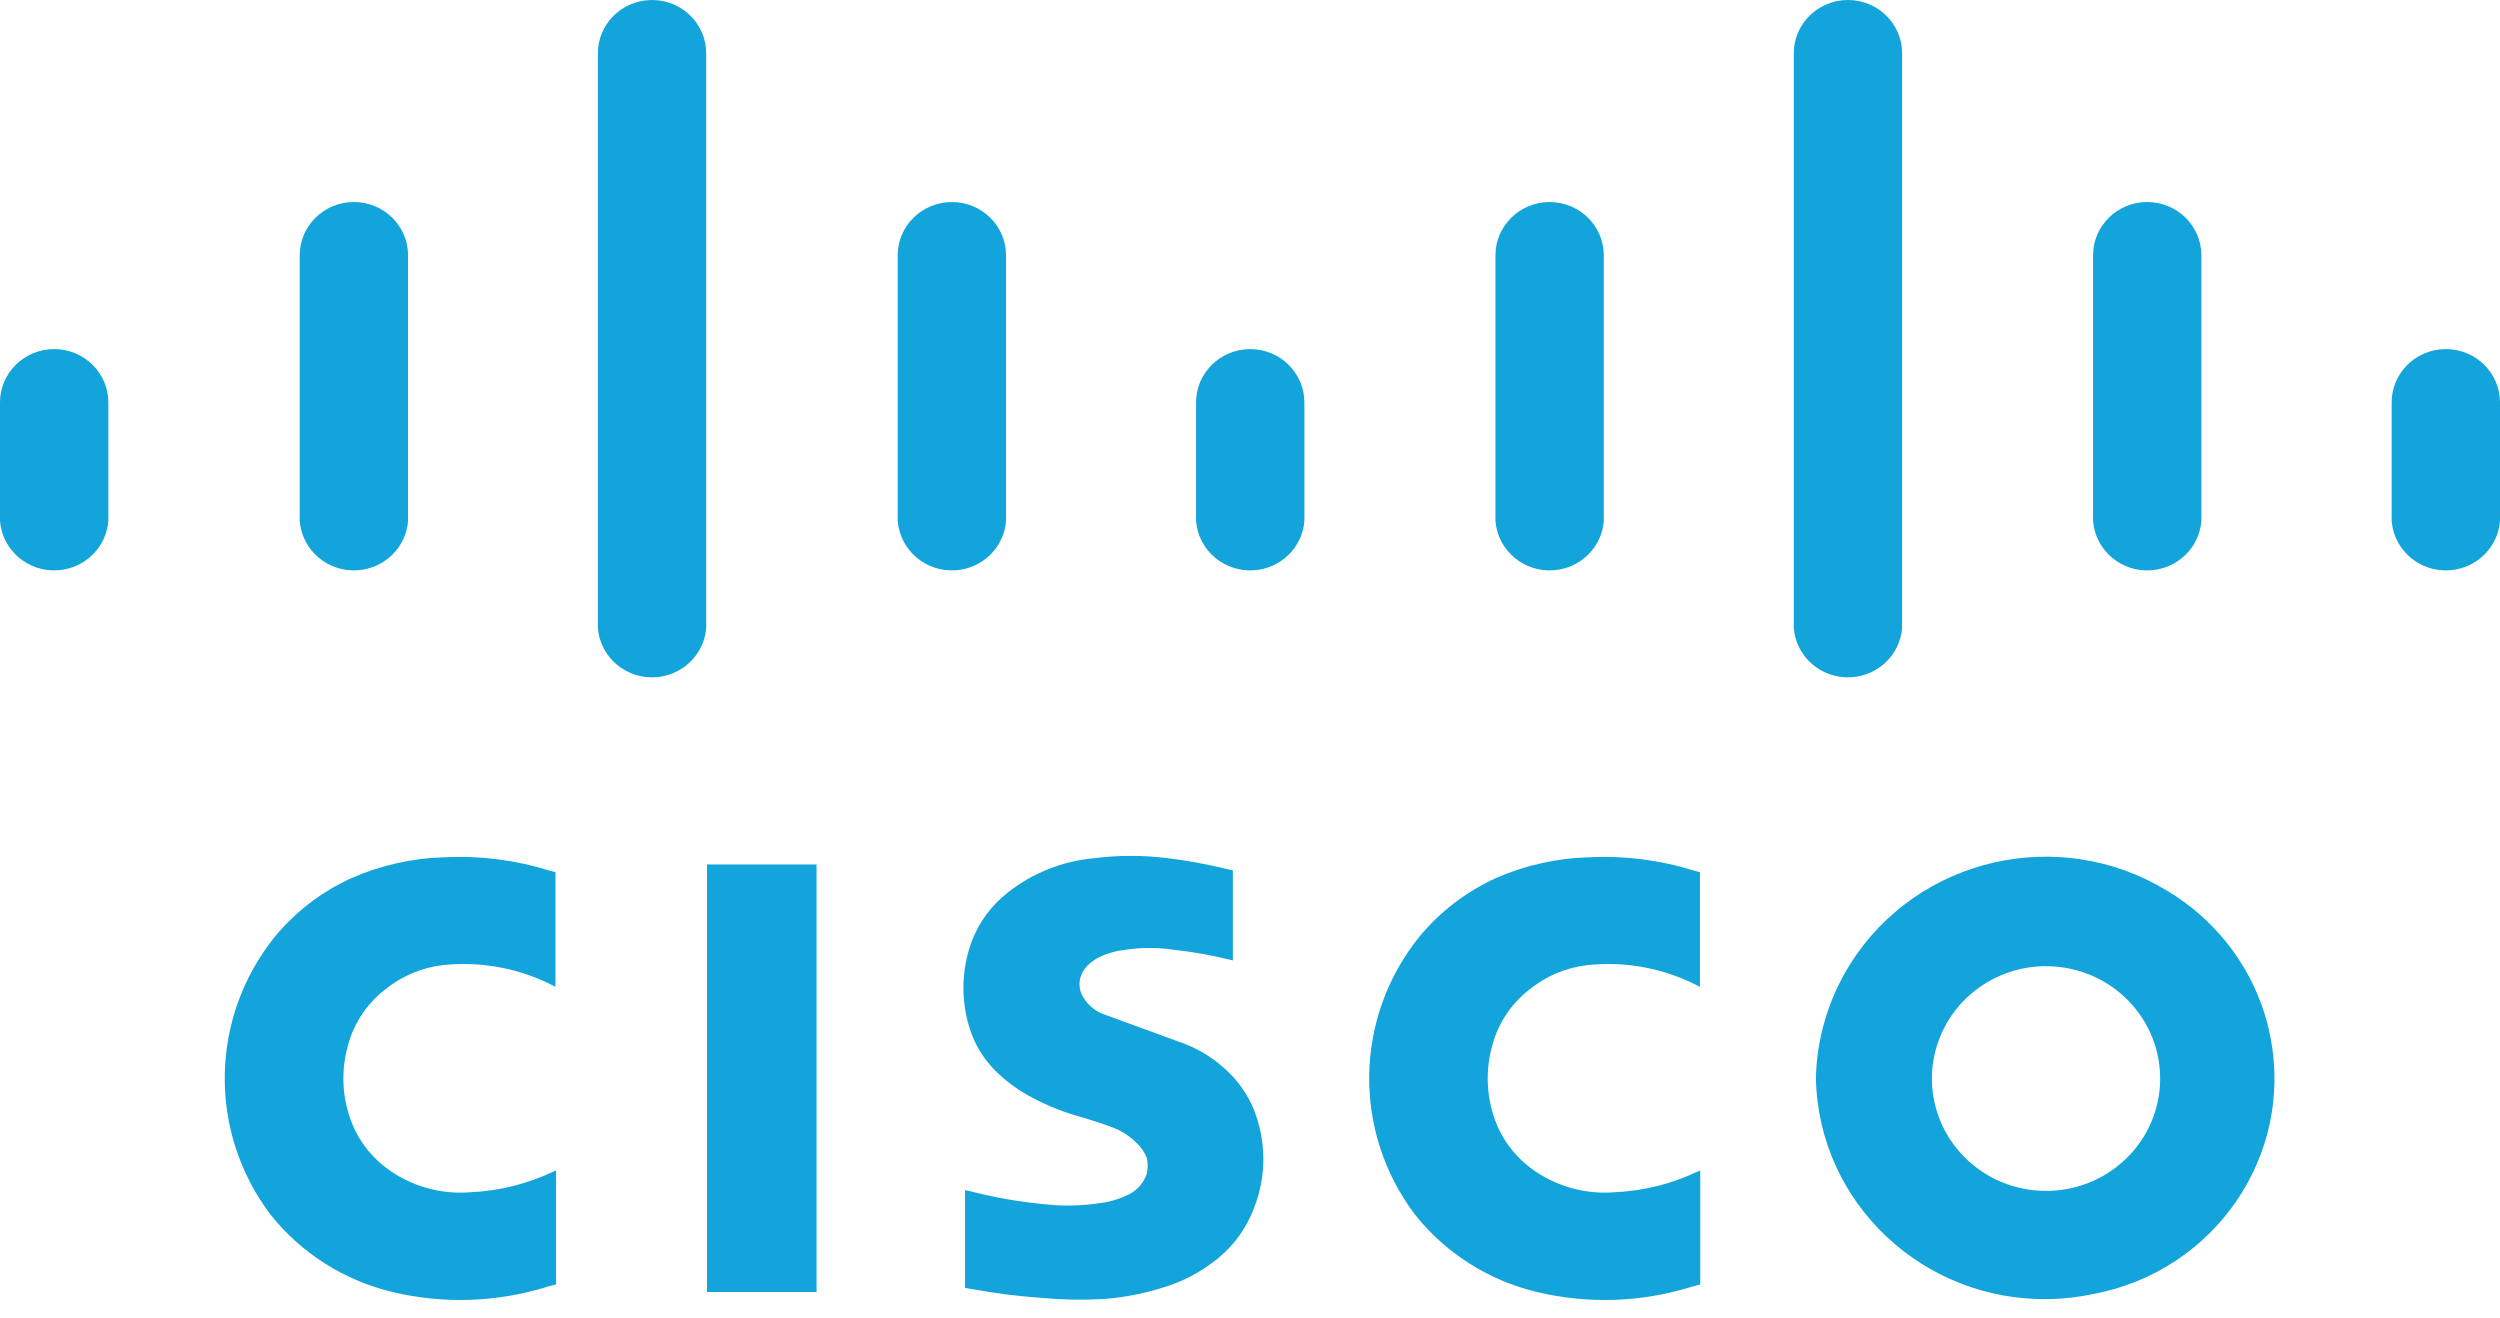
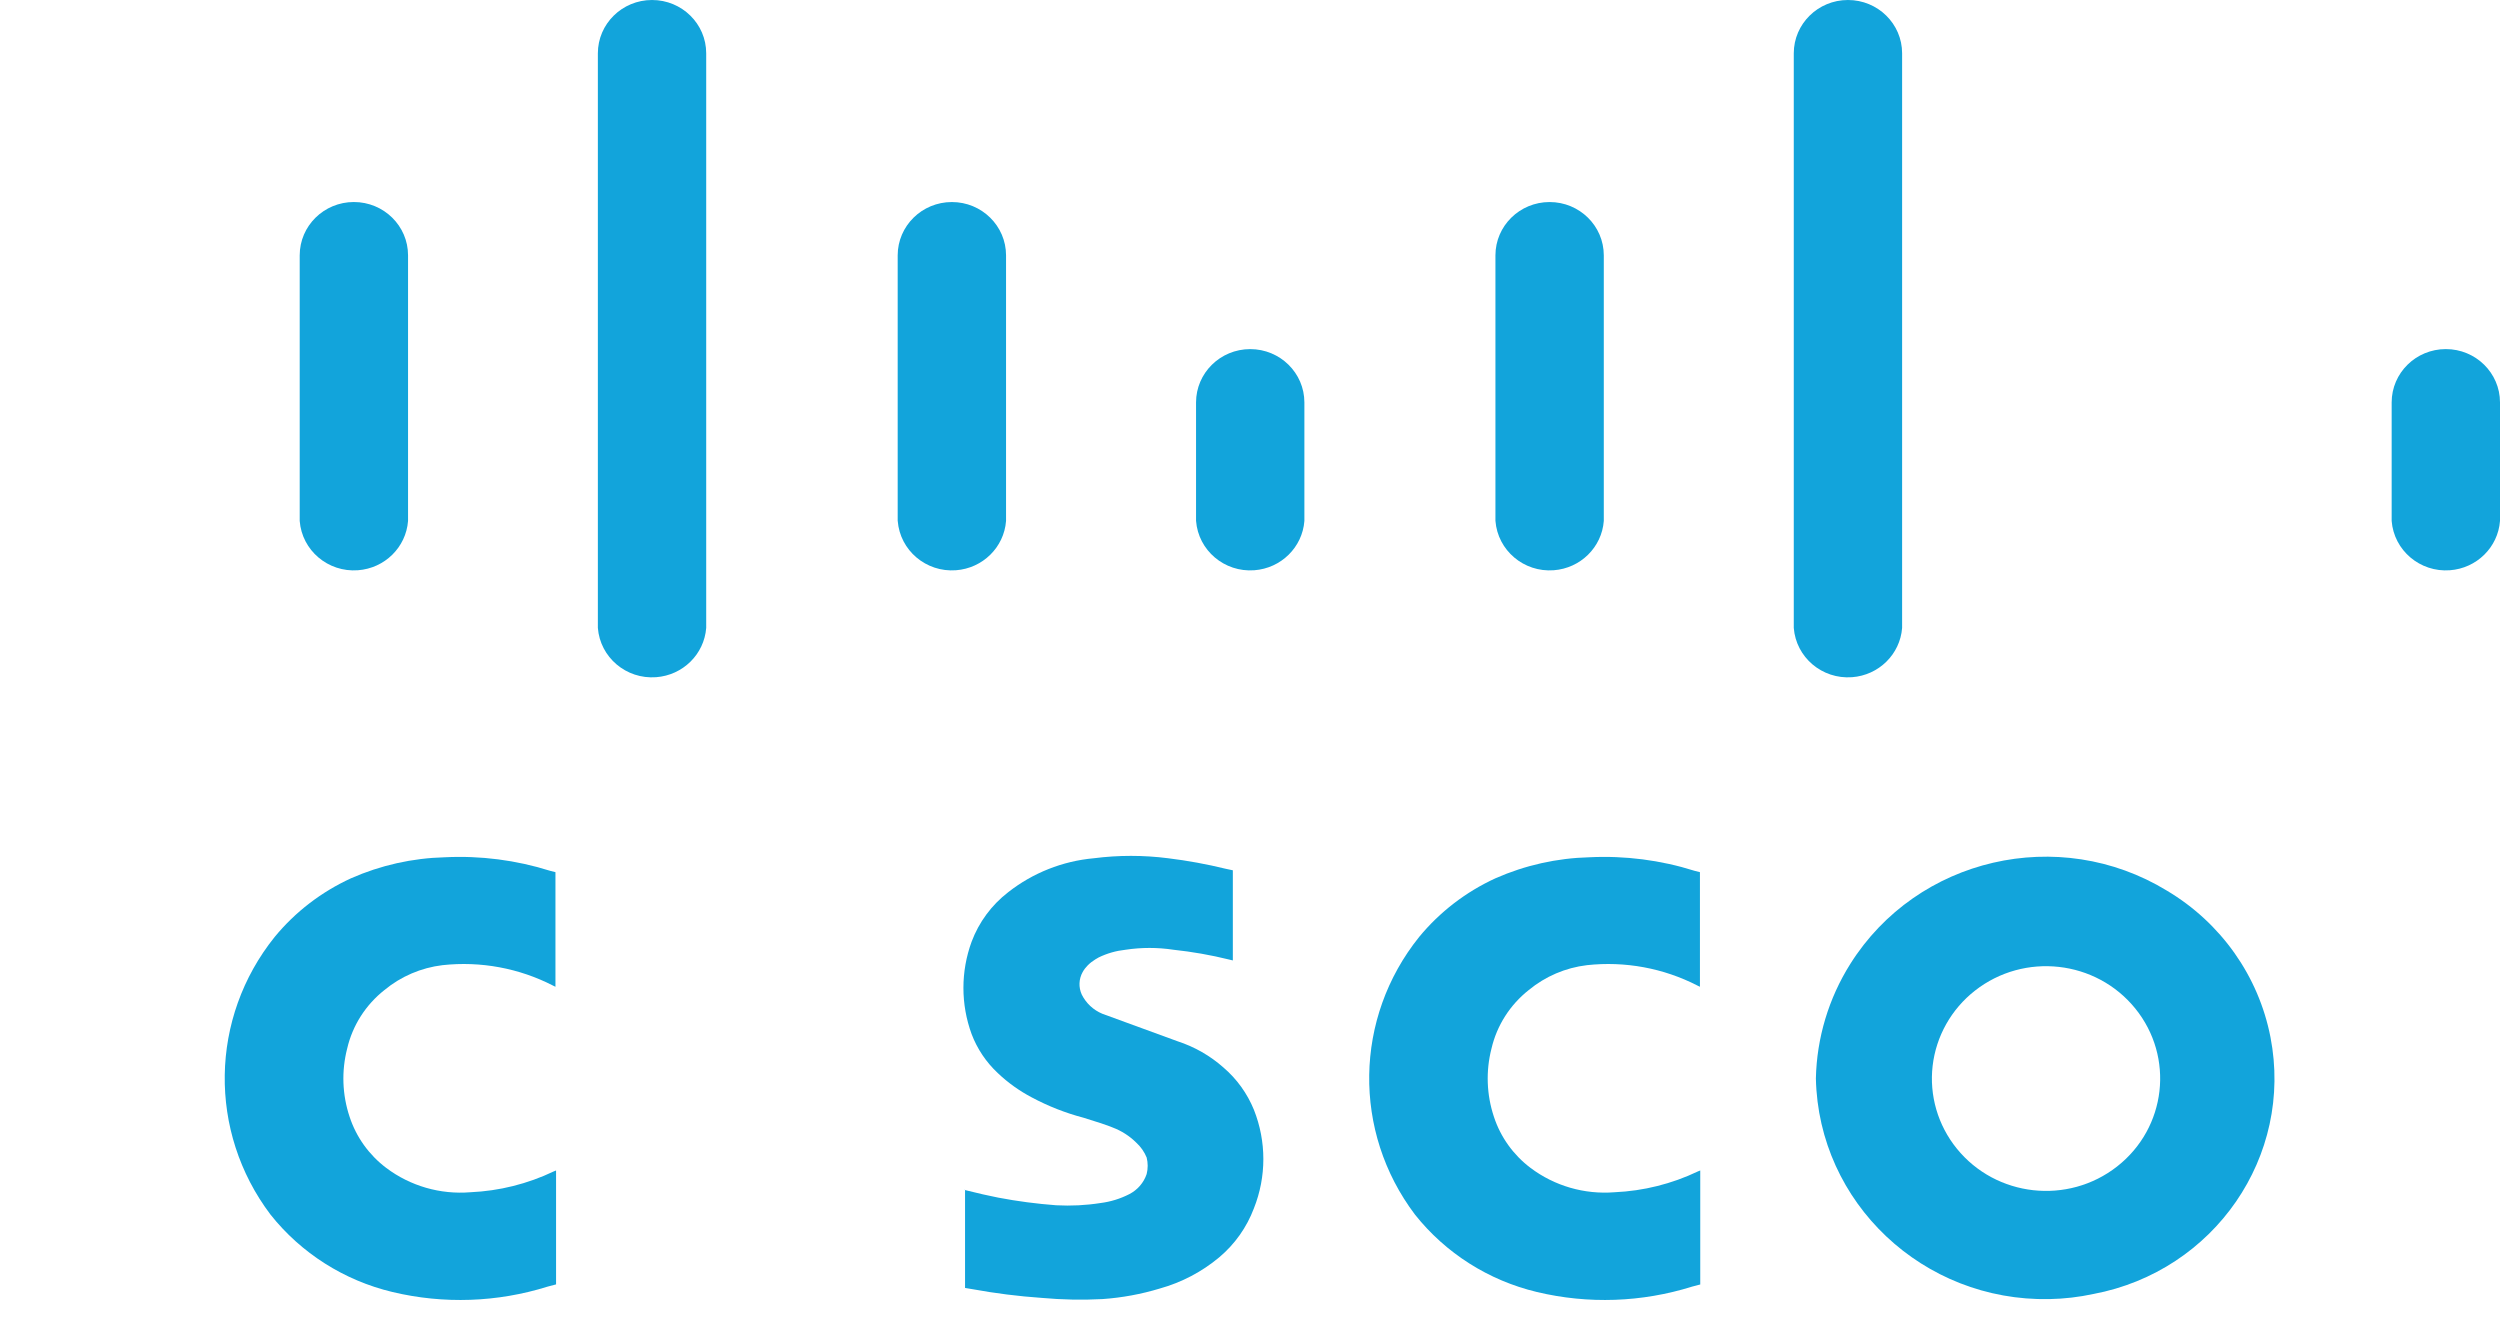
<svg xmlns="http://www.w3.org/2000/svg" width="110" height="58" viewBox="0 0 110 58" fill="none">
  <path d="M42.462 52.354V56.67L42.783 56.723C43.792 56.908 44.809 57.036 45.831 57.107C46.724 57.188 47.622 57.207 48.517 57.159C49.369 57.099 50.212 56.944 51.028 56.696C51.991 56.428 52.884 55.959 53.647 55.321C54.334 54.743 54.858 54.001 55.172 53.166C55.726 51.773 55.726 50.224 55.172 48.83C54.88 48.113 54.421 47.474 53.828 46.967C53.244 46.45 52.559 46.059 51.814 45.816L48.504 44.606C48.108 44.442 47.786 44.141 47.597 43.76C47.452 43.442 47.466 43.074 47.638 42.768C47.697 42.662 47.772 42.564 47.859 42.477C47.959 42.376 48.073 42.287 48.195 42.213L48.342 42.127C48.714 41.946 49.113 41.833 49.524 41.789C50.223 41.683 50.934 41.683 51.633 41.789C52.456 41.877 53.273 42.02 54.077 42.219L54.245 42.259V38.293L53.93 38.226C53.096 38.022 52.251 37.867 51.398 37.763C50.312 37.624 49.213 37.624 48.129 37.763C46.751 37.888 45.442 38.408 44.361 39.257C43.628 39.822 43.071 40.578 42.75 41.438C42.271 42.75 42.271 44.185 42.75 45.497C42.996 46.149 43.391 46.737 43.904 47.216C44.349 47.64 44.854 48 45.401 48.287C46.12 48.671 46.881 48.971 47.671 49.179L48.45 49.425L48.84 49.563L48.955 49.609C49.343 49.755 49.696 49.98 49.989 50.27C50.192 50.454 50.35 50.679 50.453 50.931C50.513 51.169 50.513 51.419 50.453 51.658C50.325 52.04 50.05 52.358 49.688 52.543C49.294 52.745 48.866 52.877 48.425 52.933C47.779 53.035 47.125 53.067 46.472 53.032C45.615 52.967 44.764 52.856 43.921 52.695C43.473 52.606 43.026 52.505 42.577 52.391L42.416 52.351" fill="#12A4DB" />
  <path d="M24.467 56.518V51.501L24.367 51.541C23.219 52.09 21.969 52.403 20.694 52.459C19.369 52.566 18.051 52.184 16.994 51.388C16.238 50.818 15.676 50.034 15.383 49.141C15.058 48.169 15.021 47.126 15.276 46.134C15.512 45.12 16.09 44.214 16.914 43.563C17.64 42.962 18.529 42.58 19.471 42.467C21.147 42.284 22.839 42.598 24.333 43.366L24.44 43.418V38.375L24.206 38.316C22.71 37.844 21.141 37.642 19.573 37.72C18.148 37.756 16.744 38.071 15.444 38.645C14.141 39.243 12.992 40.123 12.087 41.224C9.226 44.785 9.149 49.793 11.899 53.438C13.248 55.139 15.141 56.341 17.27 56.849C19.524 57.387 21.883 57.304 24.092 56.612L24.468 56.513" fill="#12A4DB" />
-   <path d="M35.928 56.849V38.037H31.108V56.849H35.928Z" fill="#12A4DB" />
-   <path d="M0 22.921C0.099 24.216 1.246 25.189 2.562 25.091C3.741 25.004 4.678 24.081 4.767 22.921V17.706C4.767 16.411 3.699 15.36 2.382 15.36C1.067 15.36 0 16.411 0 17.706V22.921Z" fill="#12A4DB" />
  <path d="M13.187 22.921C13.286 24.216 14.433 25.189 15.749 25.091C16.928 25.004 17.865 24.081 17.954 22.921V11.235C17.954 9.939 16.887 8.889 15.57 8.889C14.254 8.889 13.187 9.939 13.187 11.235V22.921Z" fill="#12A4DB" />
  <path d="M26.306 27.627C26.405 28.923 27.552 29.895 28.868 29.797C30.047 29.71 30.984 28.788 31.073 27.627V2.345C31.073 1.048 30.004 -0.001 28.688 8.23942e-07C27.373 0.001 26.307 1.051 26.306 2.345V27.627Z" fill="#12A4DB" />
  <path d="M39.5 22.921C39.599 24.216 40.746 25.189 42.062 25.091C43.24 25.004 44.178 24.081 44.266 22.921V11.235C44.265 9.939 43.198 8.889 41.881 8.89C40.566 8.891 39.5 9.94 39.498 11.235V22.921" fill="#12A4DB" />
  <path d="M52.627 22.921C52.726 24.216 53.873 25.189 55.189 25.091C56.367 25.004 57.305 24.081 57.393 22.921V17.706C57.392 16.411 56.325 15.36 55.008 15.361C53.693 15.362 52.627 16.412 52.626 17.706V22.921" fill="#12A4DB" />
  <path d="M65.8 22.921C65.9 24.216 67.047 25.189 68.363 25.091C69.541 25.004 70.479 24.081 70.567 22.921V11.235C70.566 9.939 69.499 8.889 68.181 8.89C66.867 8.891 65.8 9.94 65.799 11.235V22.921" fill="#12A4DB" />
  <path d="M78.926 27.627C79.025 28.923 80.172 29.895 81.489 29.797C82.667 29.71 83.605 28.788 83.693 27.627V2.345C83.693 1.048 82.624 -0.001 81.308 8.23942e-07C79.993 0.001 78.927 1.051 78.926 2.345V27.627Z" fill="#12A4DB" />
-   <path d="M92.094 22.921C92.193 24.216 93.34 25.189 94.656 25.091C95.834 25.004 96.772 24.081 96.86 22.921V11.235C96.86 9.939 95.793 8.889 94.477 8.889C93.161 8.889 92.094 9.939 92.094 11.235V22.921Z" fill="#12A4DB" />
  <path d="M105.233 22.921C105.333 24.216 106.48 25.189 107.796 25.091C108.974 25.004 109.912 24.081 110 22.921V17.706C110 16.411 108.933 15.36 107.617 15.36C106.301 15.36 105.233 16.411 105.233 17.706V22.921Z" fill="#12A4DB" />
  <path d="M74.811 56.518V51.501L74.711 51.541C73.563 52.09 72.313 52.403 71.037 52.459C69.715 52.564 68.399 52.182 67.344 51.388C66.588 50.818 66.026 50.034 65.733 49.141C65.409 48.169 65.371 47.126 65.626 46.134C65.863 45.12 66.44 44.214 67.264 43.563C67.993 42.961 68.883 42.579 69.828 42.467C71.503 42.284 73.196 42.598 74.69 43.366L74.797 43.418V38.375L74.562 38.316C73.067 37.844 71.498 37.642 69.93 37.72C68.505 37.756 67.101 38.071 65.8 38.645C64.497 39.243 63.349 40.125 62.444 41.224C59.582 44.785 59.506 49.793 62.256 53.438C63.605 55.139 65.498 56.341 67.627 56.849C69.881 57.387 72.24 57.304 74.449 56.612L74.825 56.513" fill="#12A4DB" />
  <path d="M79.899 47.45C80.013 52.925 84.614 57.272 90.175 57.16C90.826 57.148 91.476 57.072 92.113 56.935C97.434 55.93 100.921 50.87 99.9 45.632C99.377 42.946 97.721 40.603 95.343 39.188C90.592 36.291 84.355 37.735 81.413 42.413C80.46 43.928 79.938 45.668 79.899 47.45ZM86.896 43.59C89.065 41.888 92.224 42.24 93.953 44.375C95.681 46.511 95.325 49.621 93.155 51.323C90.986 53.024 87.826 52.673 86.098 50.537C85.266 49.51 84.884 48.2 85.036 46.895C85.188 45.594 85.857 44.405 86.896 43.59Z" fill="#12A4DB" />
</svg>